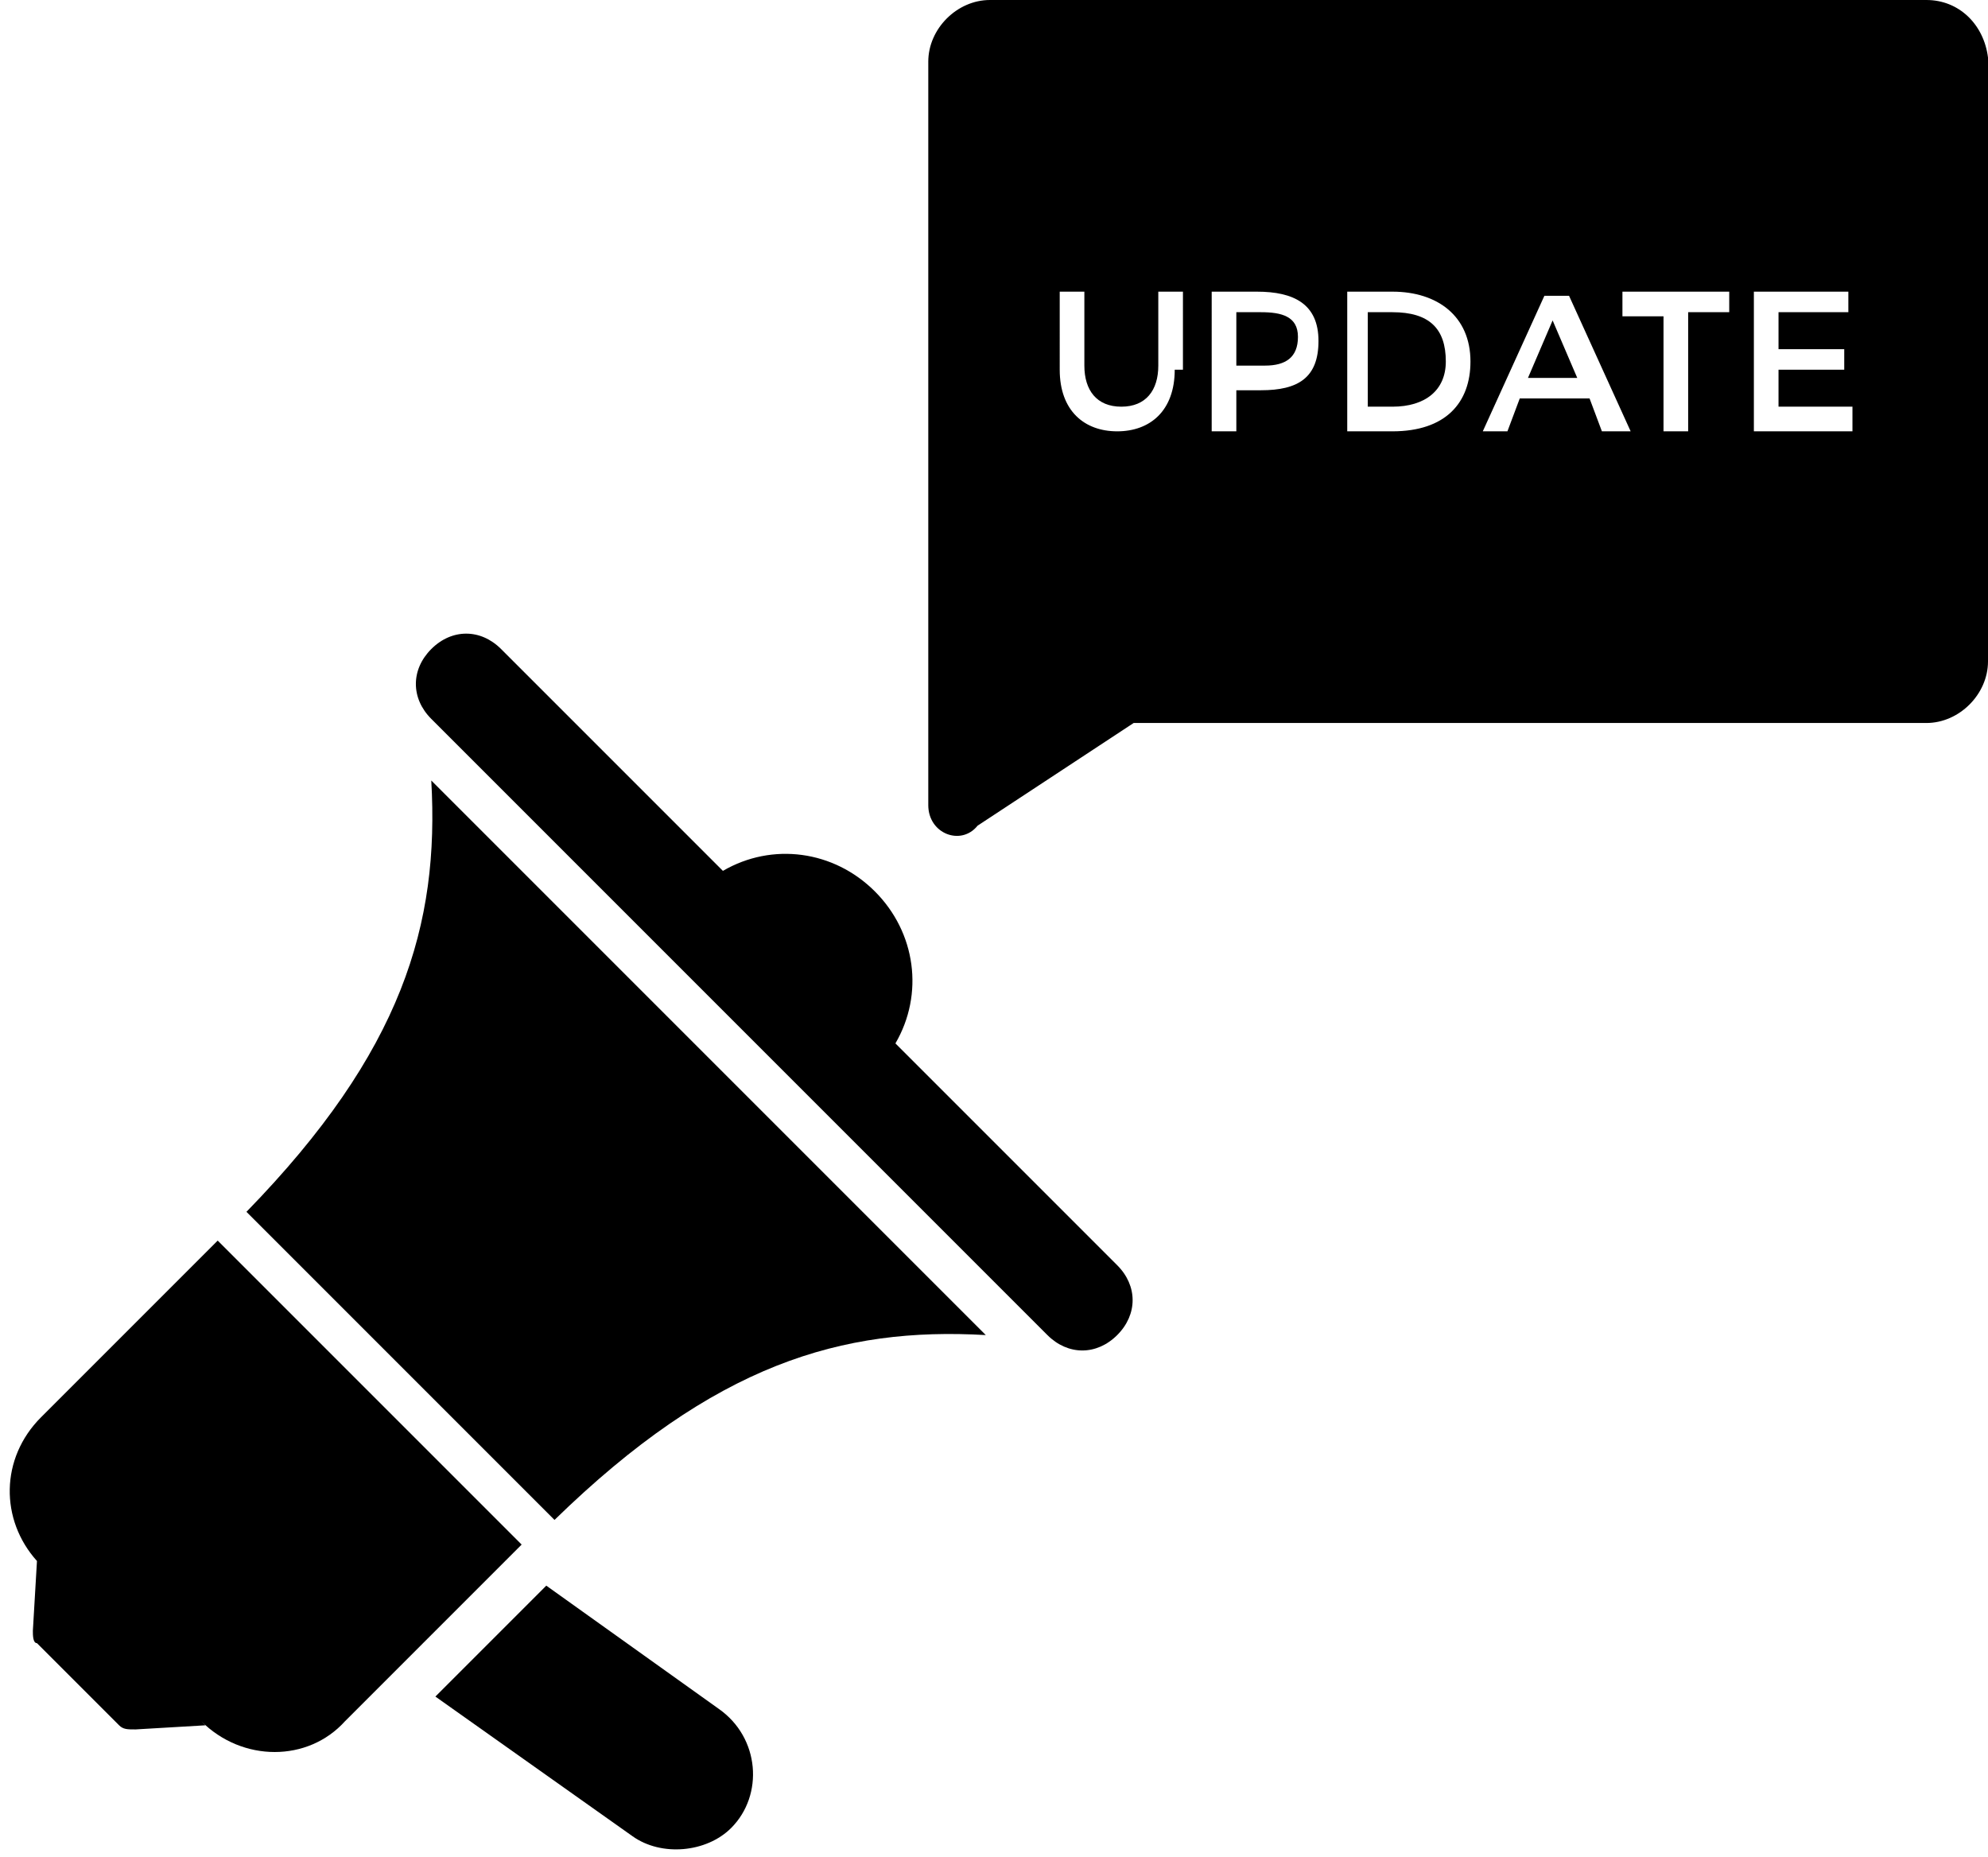
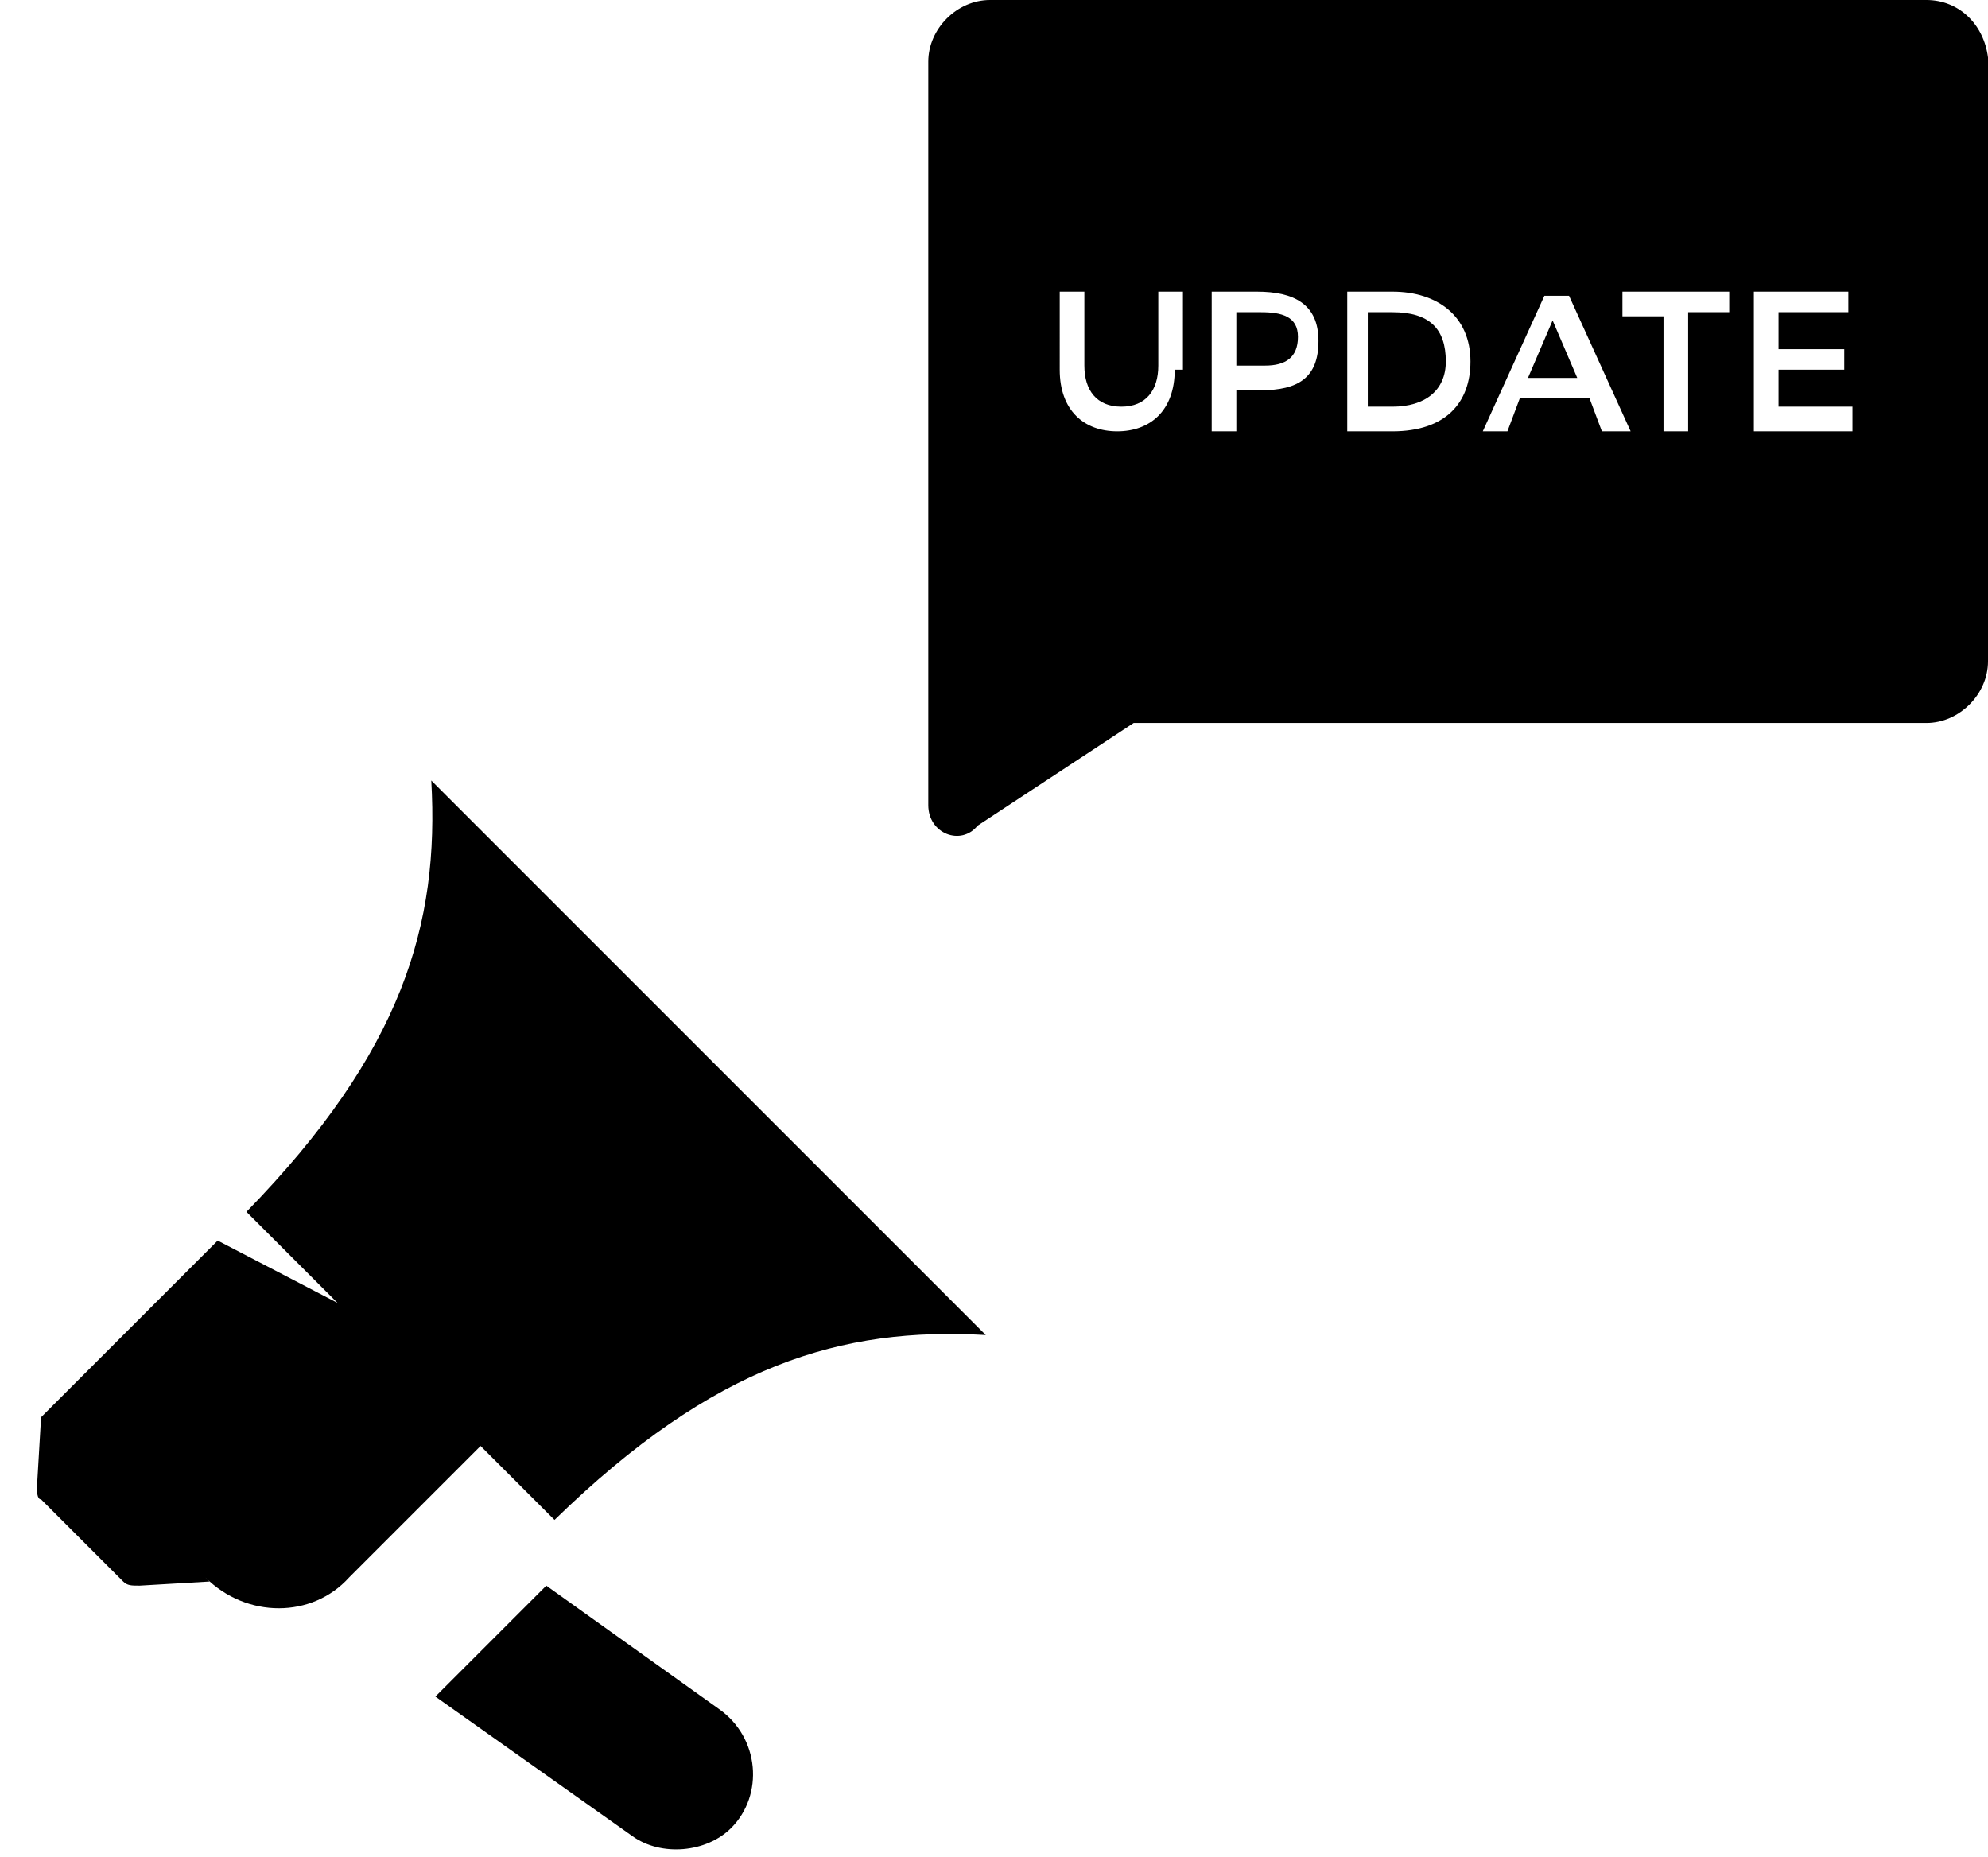
<svg xmlns="http://www.w3.org/2000/svg" height="45.2" preserveAspectRatio="xMidYMid meet" version="1.0" viewBox="0.7 2.5 48.4 45.2" width="48.4" zoomAndPan="magnify">
  <g>
    <g id="change1_1">
      <path d="M6.7,32l7.5,7.5c3.9-3.8,7-4.7,10.5-4.5L11.2,21.5C11.4,25,10.5,28.1,6.7,32z" />
-       <path d="M22.5,27.9c0.7-1.2,0.5-2.7-0.5-3.7c-1-1-2.5-1.2-3.7-0.5l-5.4-5.4c-0.5-0.5-1.2-0.5-1.7,0c-0.5,0.5-0.5,1.2,0,1.7l15,15 c0.5,0.5,1.2,0.5,1.7,0c0.5-0.5,0.5-1.2,0-1.7L22.5,27.9z" />
-       <path d="M6,32.7L1.7,37c-1,1-1,2.5-0.1,3.5l-0.1,1.7c0,0.1,0,0.3,0.1,0.3l2,2c0.1,0.1,0.2,0.1,0.4,0.1l1.7-0.1l-0.1-0.1 c1,1,2.6,1,3.5,0l4.3-4.3L6,32.7z" />
+       <path d="M6,32.7L1.7,37l-0.1,1.7c0,0.1,0,0.3,0.1,0.3l2,2c0.1,0.1,0.2,0.1,0.4,0.1l1.7-0.1l-0.1-0.1 c1,1,2.6,1,3.5,0l4.3-4.3L6,32.7z" />
      <path d="M18.2,44.1l-4.2-3l-2.7,2.7l4.8,3.4c0.7,0.5,1.8,0.4,2.4-0.2C19.3,46.2,19.2,44.8,18.2,44.1z" />
      <path d="M34.6,10.1h-0.6v2.3h0.6c0.8,0,1.3-0.4,1.3-1.1C35.9,10.5,35.5,10.1,34.6,10.1z" />
      <path d="M31.4,10.1h-0.6v1.3h0.7c0.5,0,0.8-0.2,0.8-0.7C32.3,10.2,31.9,10.1,31.4,10.1z" />
      <path d="M37.9 11.7L39.1 11.7 38.5 10.3z" />
      <path d="M47.6,2.5H24.8c-0.8,0-1.5,0.7-1.5,1.5v18.1c0,0.7,0.8,1,1.2,0.5l3.8-2.5h19.3c0.8,0,1.5-0.7,1.5-1.5V3.9 C49,3.1,48.4,2.5,47.6,2.5z M29.3,11.5c0,1-0.6,1.5-1.4,1.5c-0.8,0-1.4-0.5-1.4-1.5V9.6h0.6v1.8c0,0.6,0.3,1,0.9,1 c0.6,0,0.9-0.4,0.9-1V9.6h0.6V11.5z M31.4,12h-0.6v1h-0.6V9.6h1.1c0.9,0,1.5,0.3,1.5,1.2C32.8,11.7,32.3,12,31.4,12z M34.6,13 h-1.1V9.6h1.1c1.1,0,1.9,0.6,1.9,1.7C36.5,12.3,35.9,13,34.6,13z M39.7,13l-0.3-0.8h-1.7L37.4,13h-0.6l1.5-3.3h0.6l1.5,3.3H39.7z M42.8,10.1h-1V13h-0.6v-2.8h-1V9.6h2.6V10.1z M45.8,13h-2.4V9.6h2.3v0.5H44V11h1.6v0.5H44v0.9h1.8V13z" />
    </g>
  </g>
</svg>